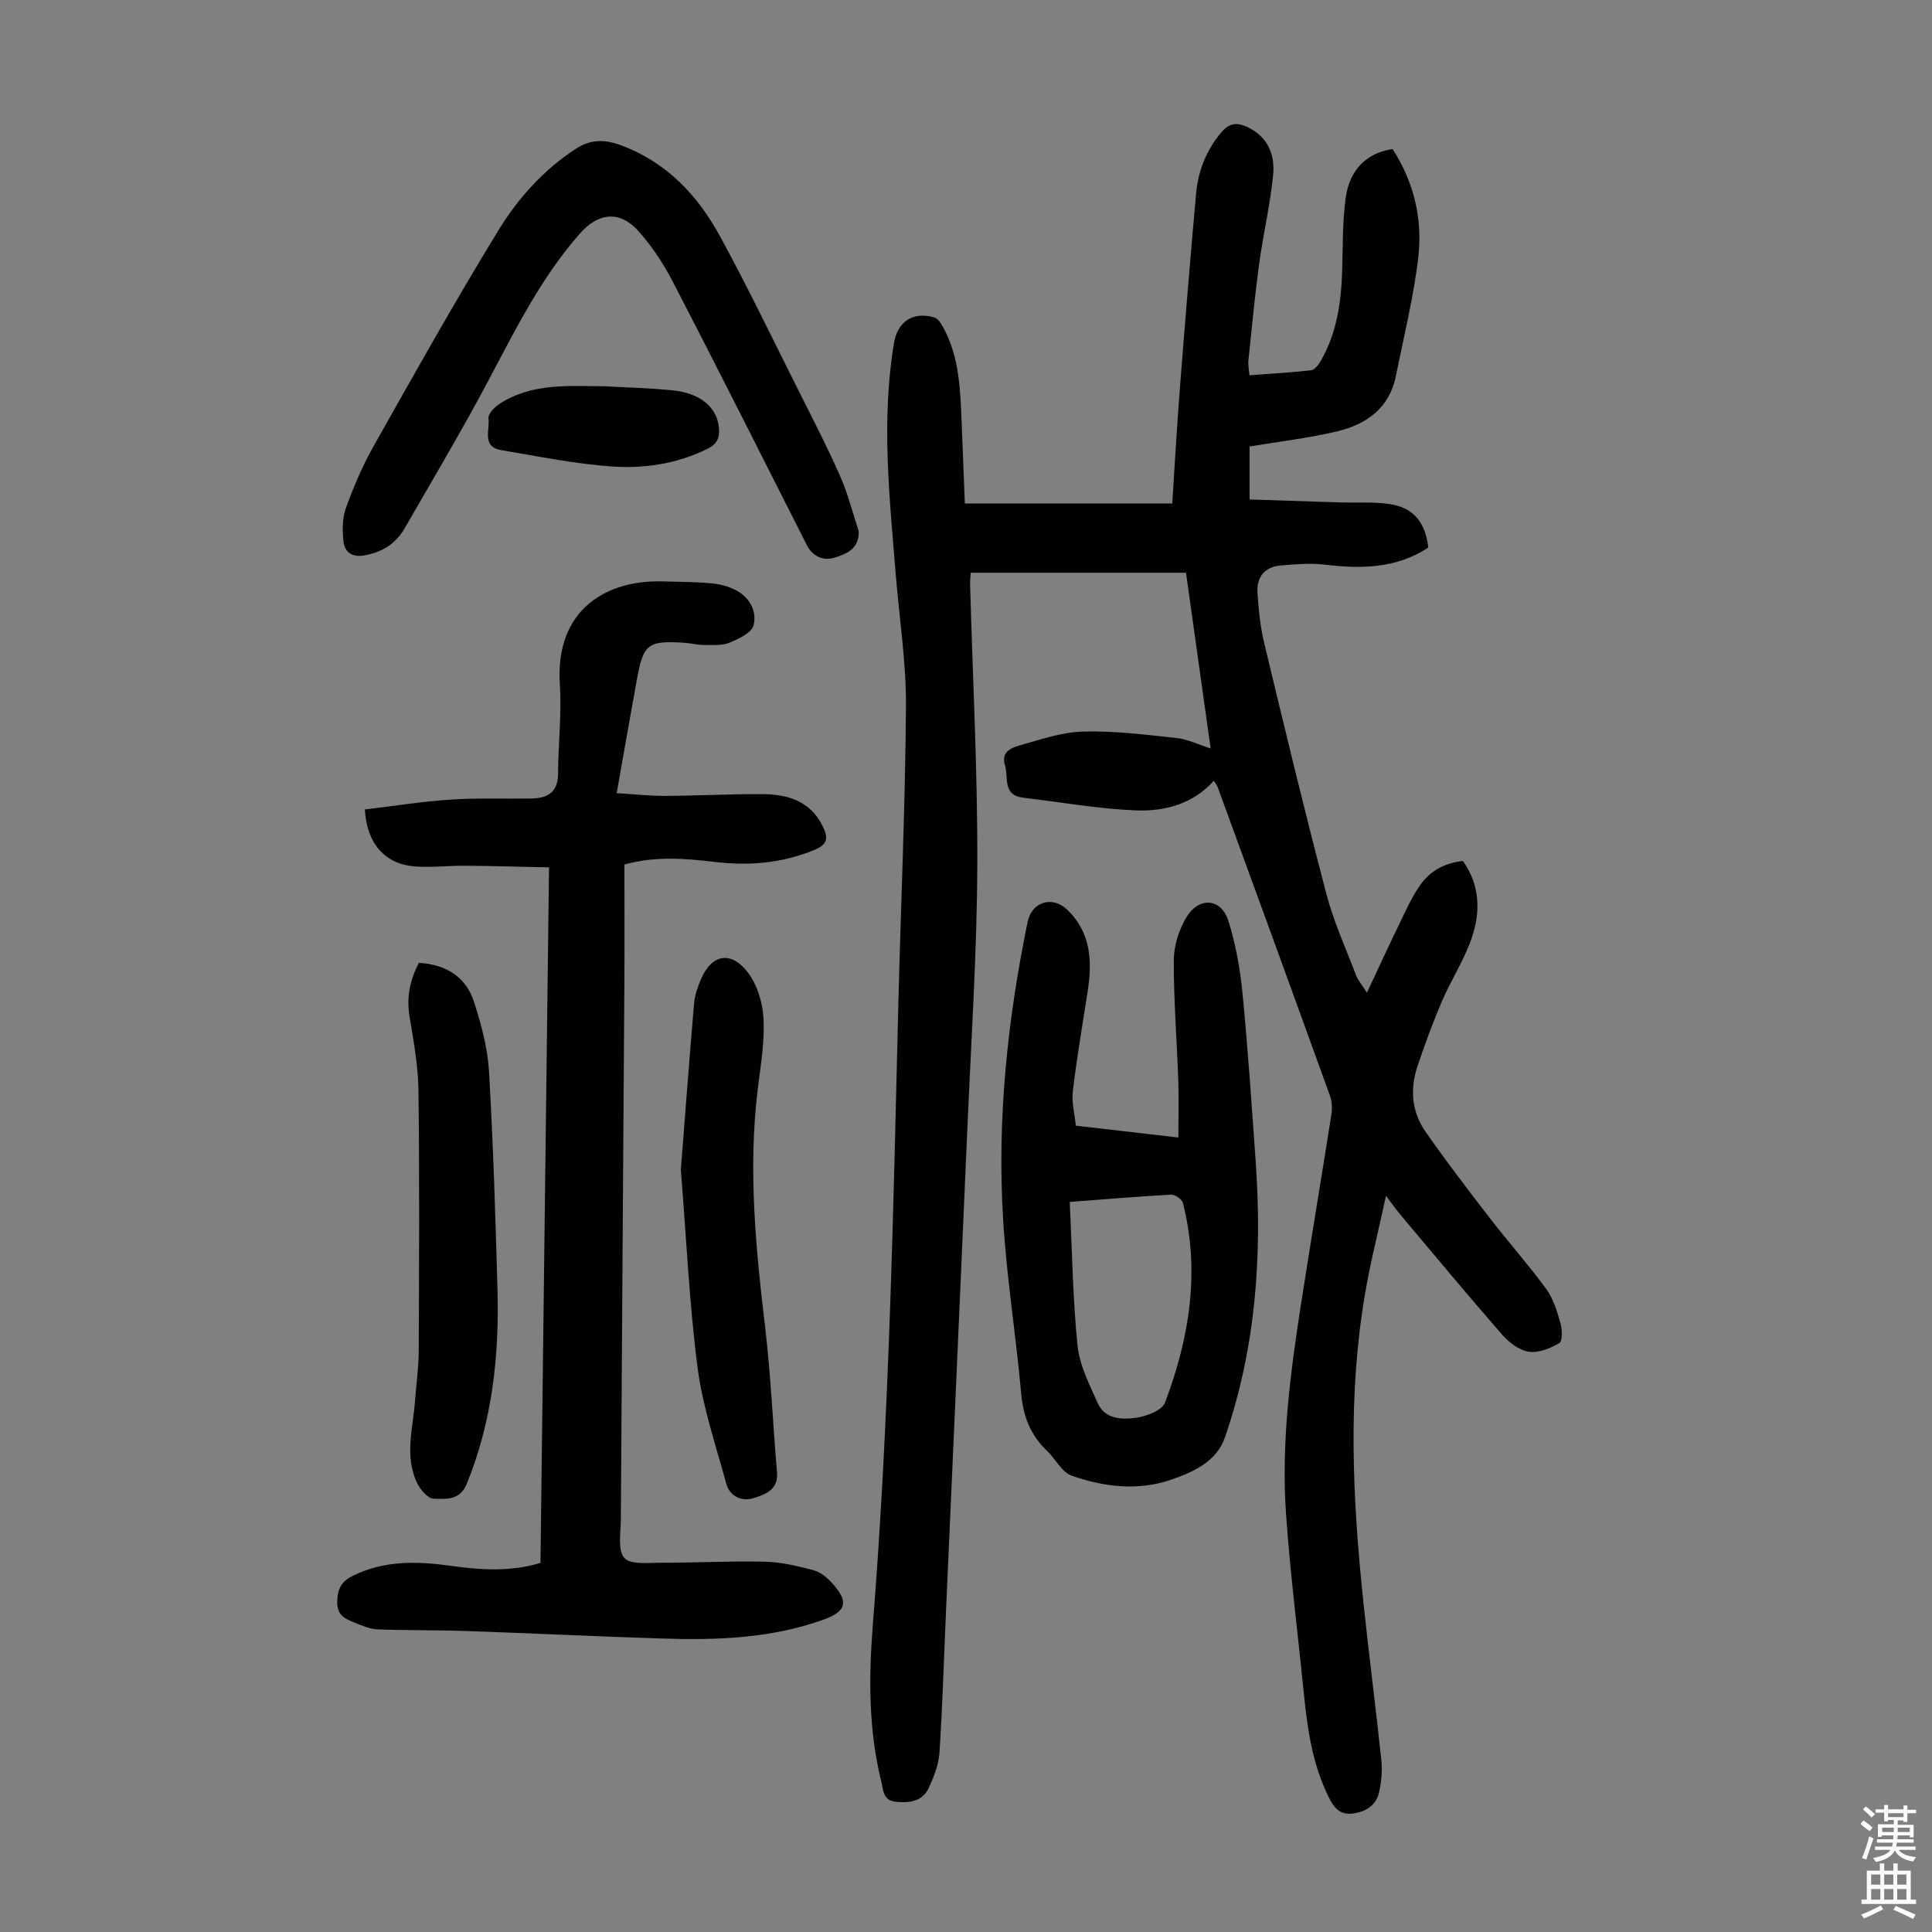
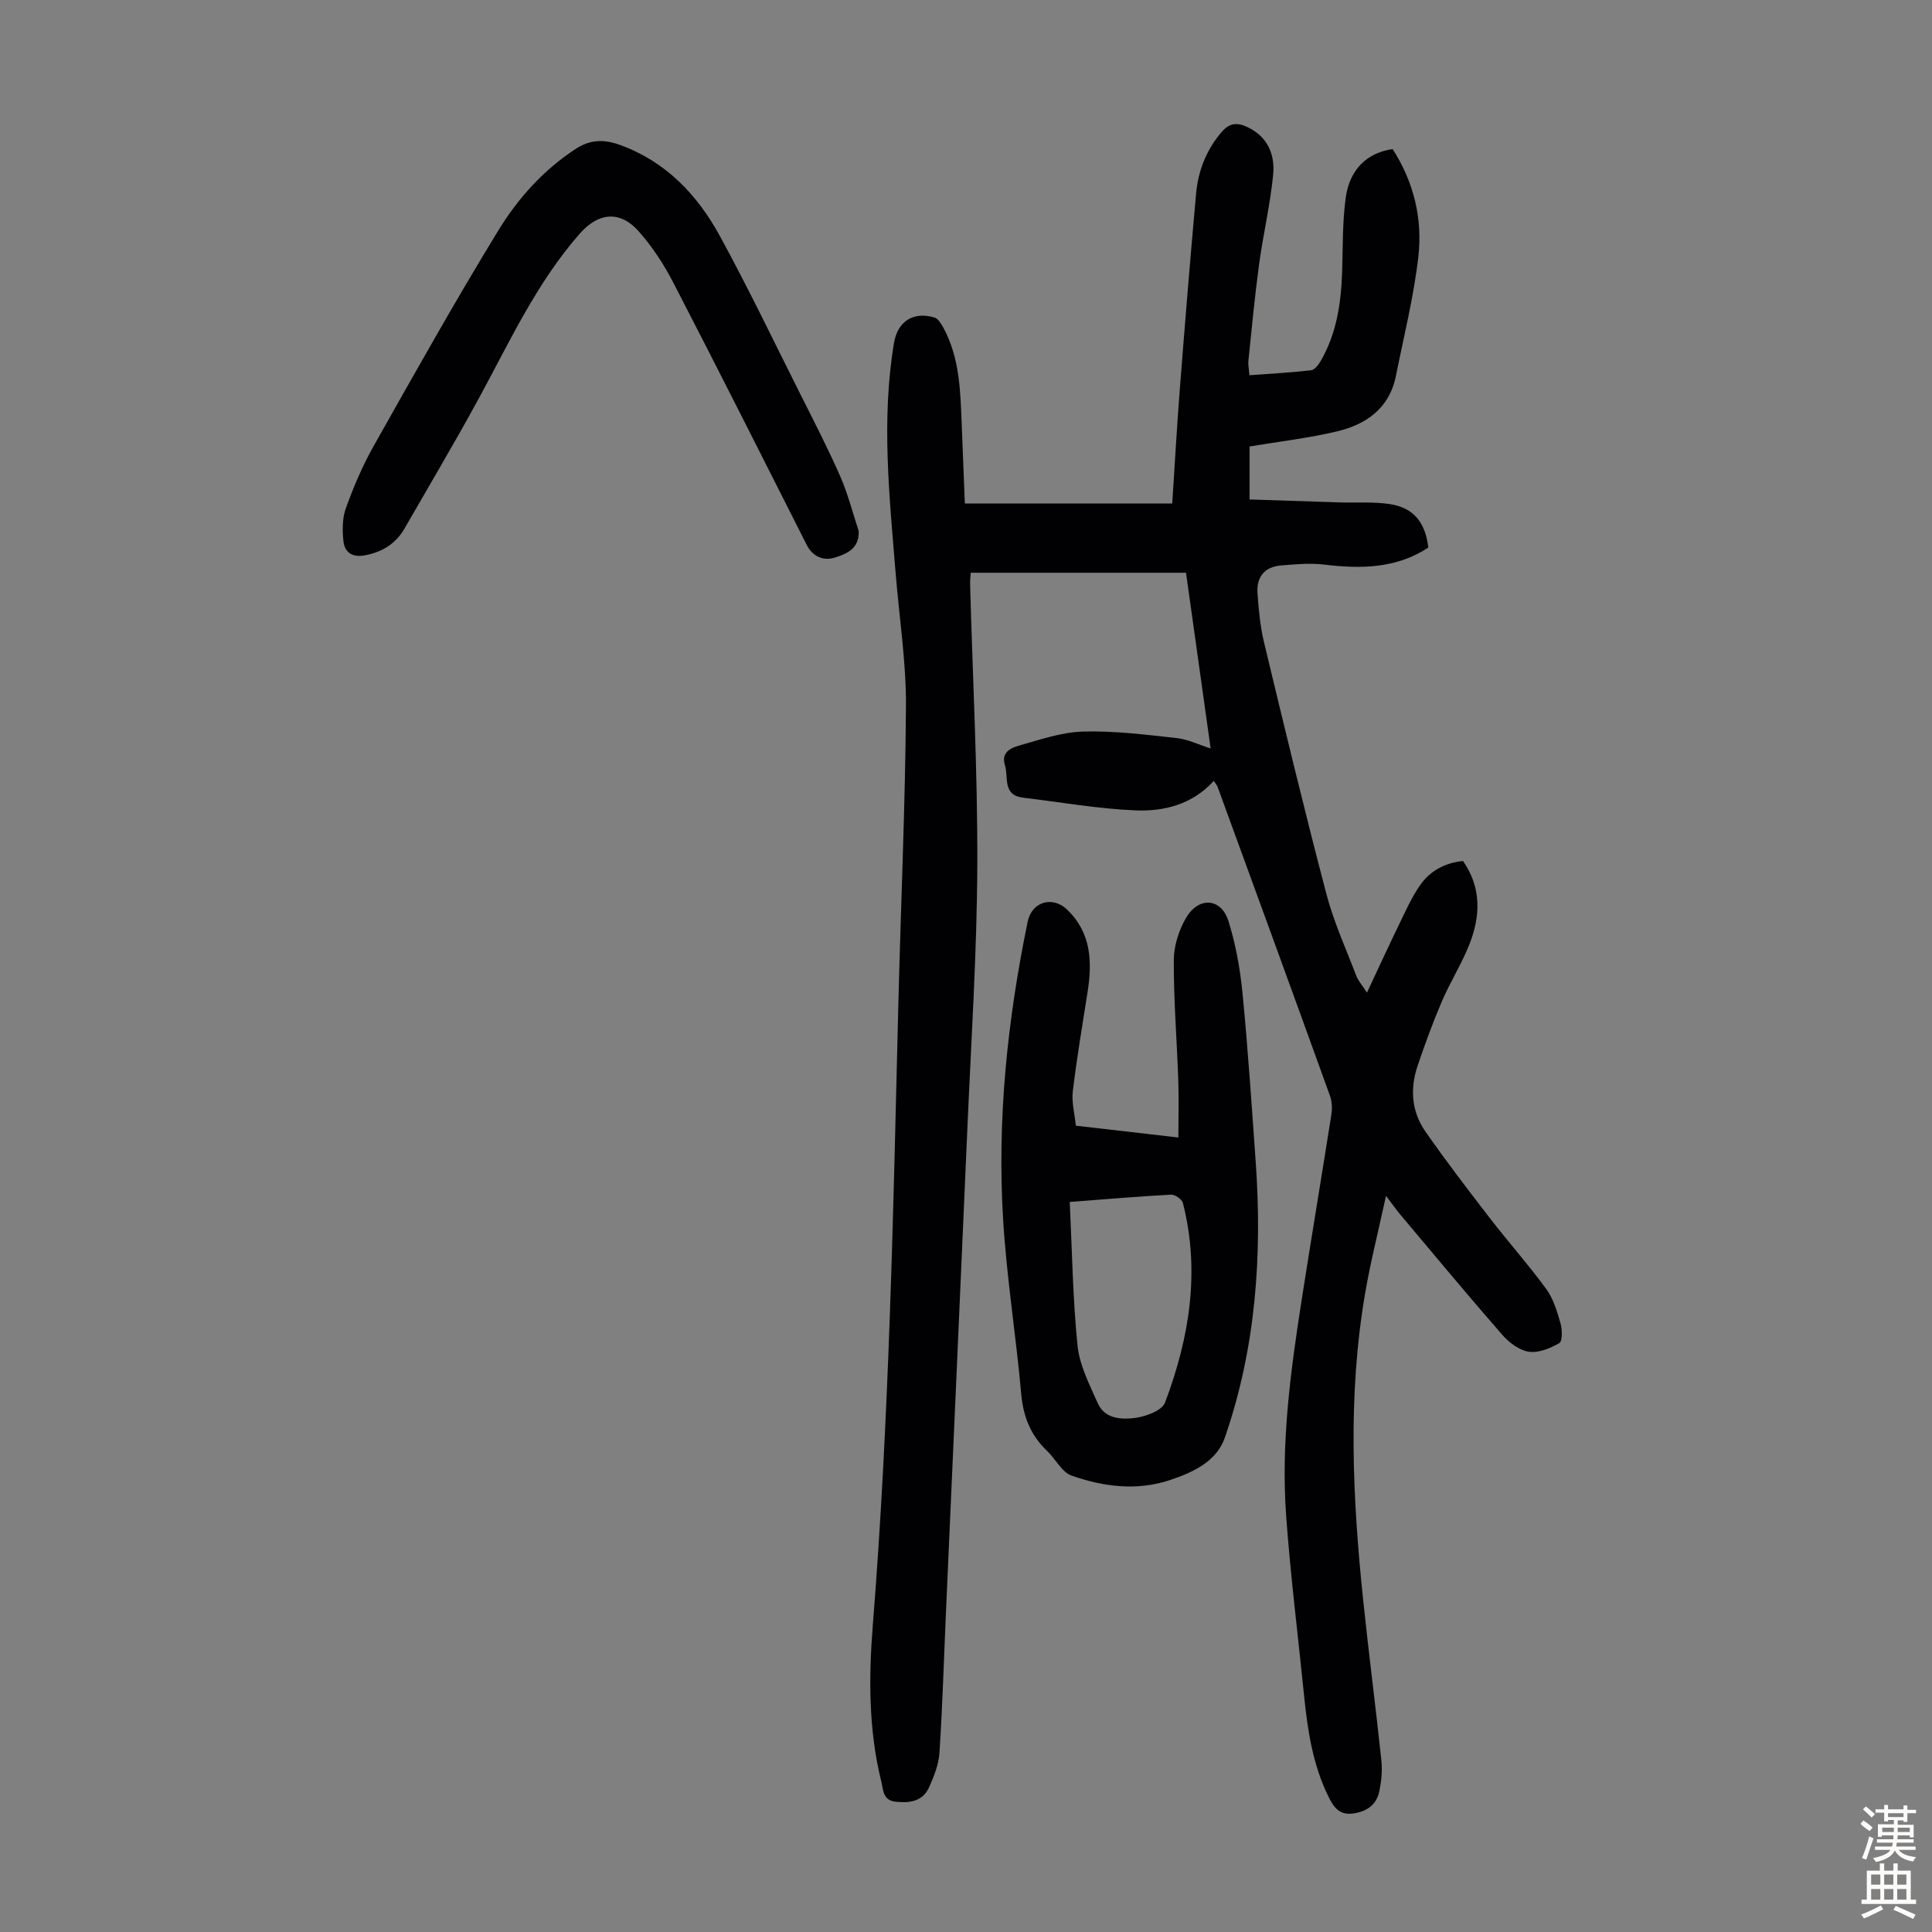
<svg xmlns="http://www.w3.org/2000/svg" enable-background="new 0 0 400 400" viewBox="0 0 400 400">
  <rect x="0" y="0" width="400" height="400" fill="#808080" stroke="none" />
  <g fill="#010103">
    <path d="m286.96 247.58c-1.6 7.38-3.25 13.84-4.36 20.39-3.58 21.04-2.57 42.15-.38 63.23 1.16 11.11 2.61 22.2 3.78 33.31.22 2.08 0 4.27-.42 6.33-.58 2.84-2.64 4.26-5.49 4.63-2.73.35-3.92-1.22-5.01-3.42-3.29-6.65-4.36-13.8-5.09-21.05-1.25-12.45-2.83-24.88-3.72-37.36-1.06-14.81.89-29.49 3.16-44.09 2.01-12.92 4.18-25.83 6.21-38.75.2-1.27.15-2.73-.28-3.92-7.7-21.33-15.48-42.64-23.26-63.94-.14-.4-.46-.73-.8-1.27-4.41 4.87-10.27 6.36-16.23 6.11-7.77-.33-15.5-1.7-23.25-2.63-4.33-.52-2.97-4.23-3.76-6.73-.83-2.63 1.19-3.57 2.91-4.05 4.37-1.23 8.83-2.79 13.28-2.91 6.44-.18 12.93.65 19.37 1.35 2.32.25 4.55 1.37 7.03 2.15-1.66-11.84-3.34-23.86-5.1-36.38-14.92 0-29.62 0-44.57 0-.04.7-.16 1.56-.13 2.42.53 19.35 1.56 38.7 1.49 58.05-.07 18-1.25 36-2.03 54-1.45 33.43-2.96 66.85-4.44 100.28-.44 9.84-.72 19.68-1.36 29.51-.16 2.48-1.15 5-2.2 7.29-1.32 2.86-4.01 3.2-6.88 2.9-2.68-.28-2.55-2.52-2.98-4.23-2.64-10.67-2.6-21.58-1.74-32.39 3.42-42.86 4.23-85.81 5.29-128.75.51-20.47 1.43-40.94 1.57-61.41.06-9.12-1.38-18.25-2.12-27.38-1.29-15.94-3.03-31.89-.36-47.86.75-4.46 3.98-6.59 8.39-5.27.76.23 1.39 1.3 1.84 2.12 3.38 6.22 3.51 13.08 3.79 19.9.22 5.45.43 10.9.65 16.48h42.94c.52-7.99.95-15.65 1.54-23.31 1.06-13.6 2.17-27.19 3.39-40.78.43-4.76 2.1-9.09 5.29-12.81 1.6-1.87 3.17-2.04 5.28-1.06 4.3 2 5.8 5.74 5.39 9.93-.61 6.21-2.07 12.33-2.91 18.52-.9 6.63-1.52 13.29-2.21 19.94-.09.85.11 1.74.21 3.02 4.37-.32 8.58-.55 12.76-1.03.74-.08 1.54-1.13 1.99-1.91 3.29-5.67 4.22-11.93 4.44-18.37.17-5.14.05-10.32.74-15.39.8-5.94 4.45-9.38 9.72-10.12 4.38 6.79 6.23 14.42 5.32 22.33-.96 8.29-3 16.45-4.65 24.66-1.34 6.66-6.13 10.02-12.21 11.46-5.82 1.38-11.8 2.07-18.08 3.12v10.97c6.15.2 12.44.42 18.72.61 3.45.11 6.95-.17 10.34.35 4.92.76 7.32 3.78 7.95 8.99-6.66 4.39-14 4.44-21.59 3.53-2.95-.35-6-.06-8.98.19-3.36.28-5.01 2.43-4.8 5.67.23 3.44.56 6.92 1.36 10.26 4.17 17.37 8.35 34.74 12.89 52.02 1.52 5.81 4.05 11.36 6.2 16.99.38 1 1.15 1.85 2.21 3.5 2.44-5.19 4.55-9.8 6.77-14.36 1.31-2.7 2.55-5.5 4.27-7.94 2.06-2.93 5.11-4.58 8.85-4.96 3.87 5.56 3.62 11.44 1.31 17.29-1.6 4.03-3.96 7.76-5.68 11.76-1.88 4.4-3.54 8.91-5.06 13.45-1.57 4.69-1.21 9.41 1.63 13.49 4.26 6.12 8.81 12.05 13.36 17.95 3.81 4.94 7.98 9.62 11.66 14.65 1.47 2.01 2.24 4.62 2.95 7.06.38 1.32.45 3.75-.23 4.16-1.87 1.1-4.32 2.09-6.33 1.79-1.98-.3-4.1-1.91-5.5-3.52-7.13-8.17-14.06-16.51-21.04-24.81-.84-.99-1.58-2.07-3.01-3.95z" />
-     <path d="m75.54 167.59c5.86-.7 11.78-1.64 17.73-2.04 5.57-.37 11.19-.14 16.78-.23 3.31-.06 5.47-1.26 5.49-5.11.02-6.14.77-12.31.37-18.42-1.07-16.09 10.27-21.68 20.98-21.42 3.47.08 6.94.09 10.39.4 1.73.15 3.56.63 5.09 1.43 2.86 1.49 4.39 4.4 3.65 7.26-.4 1.57-3.12 2.83-5.05 3.62-1.56.64-3.5.45-5.28.45-1.33 0-2.66-.36-4-.45-7.53-.49-8.49.23-9.82 7.55-1.4 7.67-2.73 15.36-4.19 23.58 3.58.22 6.77.58 9.96.57 6.71-.03 13.42-.39 20.13-.37 5.27.02 9.98 1.39 12.57 6.67 1.11 2.27 1.13 3.71-1.68 4.87-6.72 2.78-13.6 3.35-20.73 2.5-6.1-.73-12.22-1.24-18.65.54 0 8.18.04 16.33-.01 24.48-.24 37.04-.51 74.08-.73 111.12-.02 2.74-.7 6.32.72 7.96 1.27 1.46 5.02.99 7.67 1 7.15.01 14.31-.39 21.45-.22 3.4.08 6.82.92 10.13 1.79 1.4.37 2.75 1.53 3.77 2.65 3.5 3.82 2.99 5.84-1.76 7.55-10.73 3.87-21.9 4.28-33.12 3.93-13.63-.42-27.26-1.1-40.89-1.57-6.13-.21-12.27-.1-18.4-.34-1.62-.06-3.24-.81-4.79-1.43-1.85-.75-3.53-1.45-3.5-4.19.03-2.69.78-4.27 3.27-5.49 6.58-3.23 13.4-3 20.35-2.03 6.1.85 12.19 1.27 18.46-.62.59-47.84 1.18-95.58 1.77-144-5.89-.12-11.55-.29-17.21-.34-3.46-.03-6.94.39-10.39.16-6.24-.41-10.12-4.6-10.53-11.81z" />
    <path d="m222.74 233.06c7.21.83 13.85 1.6 21.23 2.45 0-4.2.11-8.05-.02-11.89-.29-8.27-.96-16.54-.93-24.81.01-2.97 1.04-6.25 2.57-8.82 2.61-4.41 7.24-4.06 8.73.66 1.52 4.83 2.44 9.94 2.93 15 1.13 11.56 1.89 23.15 2.72 34.74 1.39 19.48.05 38.71-6.39 57.28-1.71 4.93-6.58 7.16-11.28 8.74-6.85 2.31-13.81 1.42-20.42-.89-2.04-.71-3.33-3.45-5.09-5.12-3.4-3.23-4.94-7.1-5.36-11.81-1.07-12.03-3.01-23.99-3.74-36.03-1.28-20.77.88-41.34 5.07-61.7.86-4.19 5.15-5.44 8.17-2.54 5.02 4.81 5.23 10.81 4.23 17.13-1.07 6.83-2.23 13.65-3.05 20.51-.27 2.24.38 4.6.63 7.1zm-1.26 15.79c.49 10.17.62 20 1.61 29.74.42 4.08 2.47 8.07 4.18 11.91 1.47 3.31 4.95 3.44 7.84 3.05 2.19-.3 5.47-1.51 6.09-3.15 5.06-13.38 7.31-27.15 3.71-41.34-.19-.76-1.65-1.77-2.47-1.72-6.68.36-13.35.93-20.96 1.51z" />
    <path d="m177.78 109.92c.18 3.75-2.64 4.8-4.93 5.52s-4.56-.11-5.84-2.65c-9.17-18.15-18.32-36.32-27.67-54.39-1.93-3.73-4.32-7.36-7.1-10.5-3.89-4.39-8.35-3.91-12.2.47-8.98 10.21-14.55 22.46-20.97 34.23-4.92 9.03-10.17 17.87-15.3 26.79-1.85 3.22-4.69 4.95-8.33 5.6-2.5.44-4.08-.63-4.33-2.91-.24-2.26-.26-4.77.49-6.85 1.59-4.4 3.44-8.76 5.73-12.83 8.46-15 16.87-30.03 25.86-44.71 4.06-6.63 9.33-12.52 16.04-16.89 3.03-1.97 5.92-1.97 9.2-.77 9.47 3.46 15.96 10.32 20.61 18.83 5.84 10.68 11.1 21.68 16.57 32.56 2.86 5.69 5.78 11.35 8.34 17.17 1.6 3.63 2.57 7.55 3.83 11.33z" />
-     <path d="m86.74 199.34c5.69.36 9.75 2.95 11.41 8.12 1.49 4.63 2.81 9.49 3.09 14.31.88 15.07 1.34 30.17 1.76 45.26.38 13.74-1.09 27.2-6.33 40.11-1.46 3.59-4.34 3.19-6.85 3.16-1.19-.01-2.8-1.87-3.46-3.25-2.69-5.6-.82-11.43-.42-17.17.24-3.34.74-6.67.75-10.01.08-18.01.17-36.03-.05-54.04-.06-5.1-.99-10.21-1.83-15.27-.66-3.95-.02-7.52 1.93-11.22z" />
-     <path d="m140.96 242.19c.88-11.18 1.75-22.86 2.75-34.53.14-1.63.73-3.28 1.37-4.81 2.19-5.3 6.29-6.13 9.82-1.43 1.93 2.57 3.02 6.28 3.18 9.54.24 4.74-.58 9.56-1.17 14.32-2.06 16.58-.46 33.01 1.5 49.48 1.19 9.98 1.6 20.06 2.46 30.08.32 3.68-2.59 4.62-4.91 5.35-2.29.72-4.86-.32-5.59-3-2.16-7.95-4.88-15.87-5.94-23.98-1.73-13.41-2.33-26.95-3.47-41.02z" />
-     <path d="m125.41 79.98c4.58.26 9.17.37 13.72.82 5.95.58 9.41 3.59 9.73 7.94.15 2.02-.47 3.24-2.41 4.2-6.21 3.06-12.91 4.09-19.57 3.65-7.75-.52-15.44-2.11-23.12-3.4-4.09-.69-2.28-4.25-2.63-6.57-.13-.86 1.19-2.28 2.18-2.93 6.8-4.49 14.51-3.74 22.1-3.71z" />
  </g>
  <path d="m385.2 377.6.6-.7c.6.4 1.3.9 1.9 1.5l-.6.7c-.8-.5-1.4-1-1.9-1.5zm.3 7.1c.6-1.4 1.1-2.9 1.5-4.5.3.1.6.3.9.4-.5 1.4-1 2.9-1.5 4.4zm.2-10.1.6-.6c.7.5 1.3 1.1 1.9 1.6l-.7.7c-.6-.6-1.2-1.2-1.8-1.7zm8.4-.8h.8v.9h1.8v.7h-1.8v1.8h-.8v-.3h-1.2v.9h3.3v2.6h-.8v-.4h-2.5c0 .3 0 .6-.1.8h3.4v.7h-3.5c0 .3-.1.6-.1.8h4v.7h-3.5c.7.9 1.9 1.3 3.6 1.5-.2.2-.4.5-.6.9-1.9-.3-3.2-1.1-3.8-2.3-.5 1.1-1.8 2-3.9 2.4-.2-.3-.4-.5-.6-.8 1.9-.4 3.1-.9 3.6-1.7h-3.2v-.7h3.5c.1-.2.1-.5.2-.8h-3.3v-.7h3.4c0-.2 0-.5 0-.8h-2.4v.3h-.8v-2.6h3.3v-.9h-1.2v.3h-.8v-1.8h-1.8v-.7h1.8v-.9h.8v.9h3.2zm-4.4 5.5h2.4c0-.3 0-.6 0-.9h-2.4zm1.2-3.1h3.2v-.8h-3.2zm4.4 2.2h-2.4v.9h2.5v-.9z" fill="#fcfbfa" />
  <path d="m389.2 385.8h.9v1.5h1.9v-1.5h.9v1.5h2.7v6h1.1v.9h-11.3v-.9h1.1v-6h2.7zm.2 8.7.5.8c-1.2.6-2.5 1.3-4 1.9-.2-.3-.3-.6-.6-.8 1.6-.6 3-1.3 4.1-1.9zm-2-4.3h1.9v-2.1h-1.9zm0 3.1h1.9v-2.2h-1.9zm2.7-3.1h1.9v-2.1h-1.9zm0 3.1h1.9v-2.2h-1.9zm2.4 1.3c1.4.6 2.7 1.2 4.1 1.8l-.5.9c-1.5-.7-2.8-1.4-4.1-1.9zm2.2-6.5h-1.9v2.1h1.9zm-1.9 5.2h1.9v-2.2h-1.9z" fill="#fcfbfa" />
</svg>